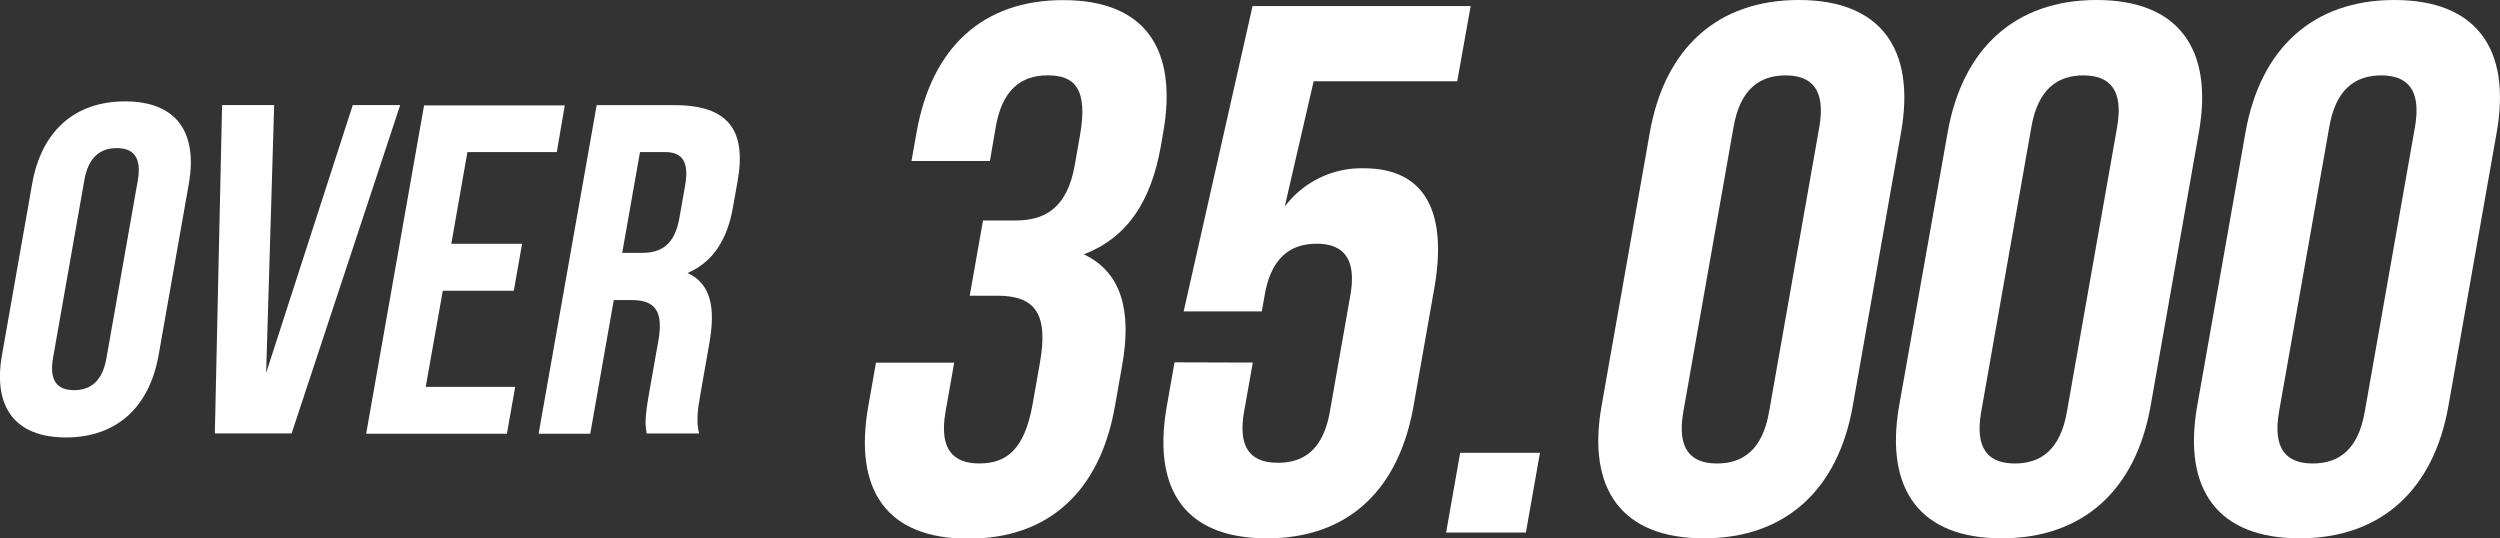
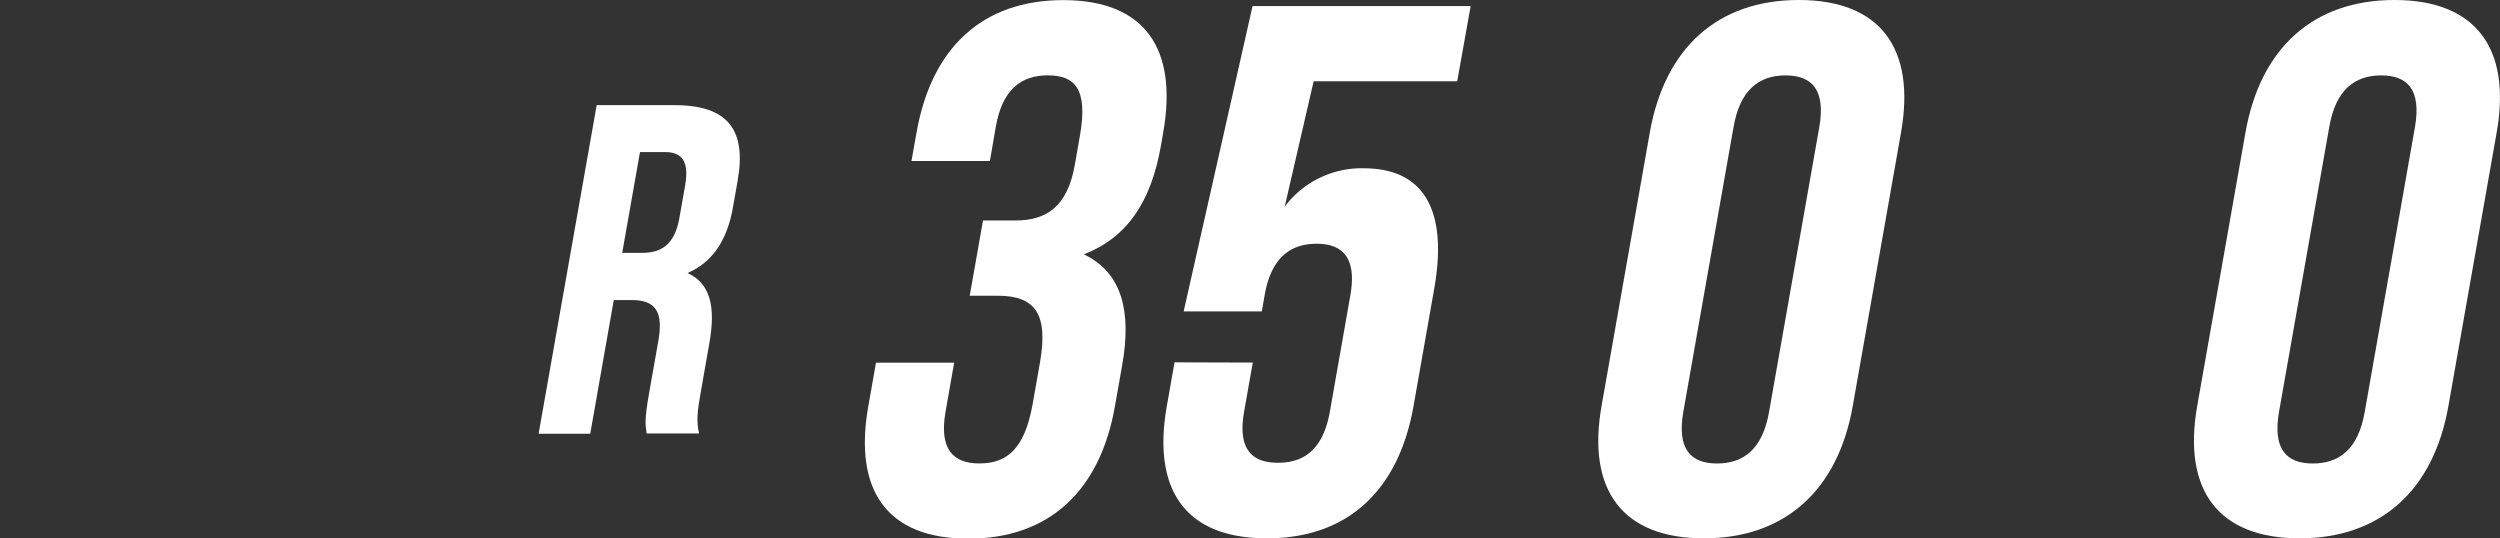
<svg xmlns="http://www.w3.org/2000/svg" id="katman_1" data-name="katman 1" viewBox="0 0 438.68 94.49">
  <rect x="0" y="0" width="438.68" height="94.49" fill="#333333" stroke="none" />
  <defs>
    <style>.cls-1{fill:#fff;}</style>
  </defs>
  <title>Over-35000</title>
-   <path class="cls-1" d="M83.94,195.49c1.62-9.21,7.41-14.48,16.3-14.48s12.81,5.27,11.19,14.48l-5.29,30c-1.62,9.22-7.41,14.49-16.29,14.49S77,234.67,78.66,225.45ZM87.61,226c-.73,4.11.81,5.68,3.69,5.68s5-1.57,5.69-5.68l5.49-31.11c.72-4.12-.81-5.68-3.69-5.68s-5,1.56-5.7,5.68Z" transform="translate(-78.3 -163.22)" />
-   <path class="cls-1" d="M125,228.66l15.2-47h8.32l-19.05,57.61H116l1.27-57.61h9.14Z" transform="translate(-78.3 -163.22)" />
-   <path class="cls-1" d="M157.49,206h12.42l-1.45,8.23H156l-3,16.87H168.7l-1.45,8.23h-24.7l10.16-57.61H177.4L176,189.9H160.32Z" transform="translate(-78.3 -163.22)" />
  <path class="cls-1" d="M191.77,239.28c-.23-1.48-.4-2.39.43-7.08l1.59-9c1-5.35-.52-7.33-4.63-7.33H186l-4.13,23.46h-9.06L183,181.67h13.66c9.39,0,12.65,4.36,11.08,13.25l-.8,4.52c-1,5.93-3.62,9.8-8,11.69,4.19,1.89,4.9,6.26,3.84,12.26l-1.56,8.89c-.5,2.8-.78,4.86-.25,7ZM190.6,189.9l-3.12,17.69H191c3.38,0,5.69-1.48,6.51-6.09l1-5.68c.72-4.11-.36-5.92-3.57-5.92Z" transform="translate(-78.3 -163.22)" />
  <path class="cls-1" d="M267.8,187c1.47-8.31-1-10.56-5.66-10.56s-8,2.51-9.12,9.11L252,191.47H238.24l.89-5c2.6-14.78,11.48-23.23,25.74-23.23s20.15,8.45,17.54,23.23l-.41,2.38c-1.75,9.9-6,16.1-13.52,19,6.7,3.17,8.4,10,6.74,19.4l-1.28,7.26c-2.6,14.78-11.48,23.23-25.74,23.23s-20.15-8.45-17.54-23.23l1.35-7.65h13.72l-1.51,8.58c-1.16,6.59,1.3,9.1,5.92,9.1s7.91-2.24,9.36-10.42l1.28-7.26c1.51-8.58-.84-11.75-7.43-11.75h-4.89l2.33-13.2h5.68c5.41,0,9.12-2.37,10.43-9.76Z" transform="translate(-78.3 -163.22)" />
  <path class="cls-1" d="M298.13,226.84l-1.52,8.58c-1.16,6.59,1.32,9,5.94,9s7.94-2.38,9.11-9l3.58-20.33c1.17-6.6-1.3-9.1-5.92-9.1s-8,2.5-9.12,9.1l-.49,2.77H286l12.09-53.58h38.27L334,177.48H308.81l-5.08,22a16.85,16.85,0,0,1,13.86-6.73c10.69,0,14.78,7.52,12.38,21.11l-3.63,20.59c-2.61,14.78-11.49,23.23-25.74,23.23s-20.16-8.45-17.55-23.23l1.35-7.65Z" transform="translate(-78.3 -163.22)" />
-   <path class="cls-1" d="M348.52,242.67l-2.47,14h-14l2.47-14Z" transform="translate(-78.3 -163.22)" />
  <path class="cls-1" d="M367.8,186.45c2.61-14.78,11.88-23.23,26.14-23.23s20.55,8.45,17.94,23.23l-8.47,48c-2.61,14.78-11.88,23.23-26.14,23.23s-20.55-8.45-17.94-23.23Zm5.88,49c-1.16,6.59,1.3,9.1,5.92,9.1s8-2.51,9.13-9.1l8.8-49.89c1.16-6.6-1.3-9.11-5.92-9.11s-8,2.51-9.13,9.11Z" transform="translate(-78.3 -163.22)" />
-   <path class="cls-1" d="M420.06,186.45c2.61-14.78,11.89-23.23,26.14-23.23s20.55,8.45,17.94,23.23l-8.47,48c-2.6,14.78-11.88,23.23-26.13,23.23s-20.55-8.45-18-23.23Zm5.89,49c-1.17,6.59,1.29,9.1,5.91,9.1s8-2.51,9.13-9.1l8.8-49.89c1.16-6.6-1.3-9.11-5.92-9.11s-8,2.51-9.13,9.11Z" transform="translate(-78.3 -163.22)" />
  <path class="cls-1" d="M472.32,186.45c2.61-14.78,11.89-23.23,26.14-23.23s20.55,8.45,17.94,23.23l-8.47,48c-2.6,14.78-11.88,23.23-26.13,23.23s-20.55-8.45-17.95-23.23Zm5.89,49c-1.16,6.59,1.3,9.1,5.92,9.1s8-2.51,9.12-9.1l8.8-49.89c1.16-6.6-1.3-9.11-5.92-9.11s-8,2.51-9.12,9.11Z" transform="translate(-78.3 -163.22)" />
</svg>